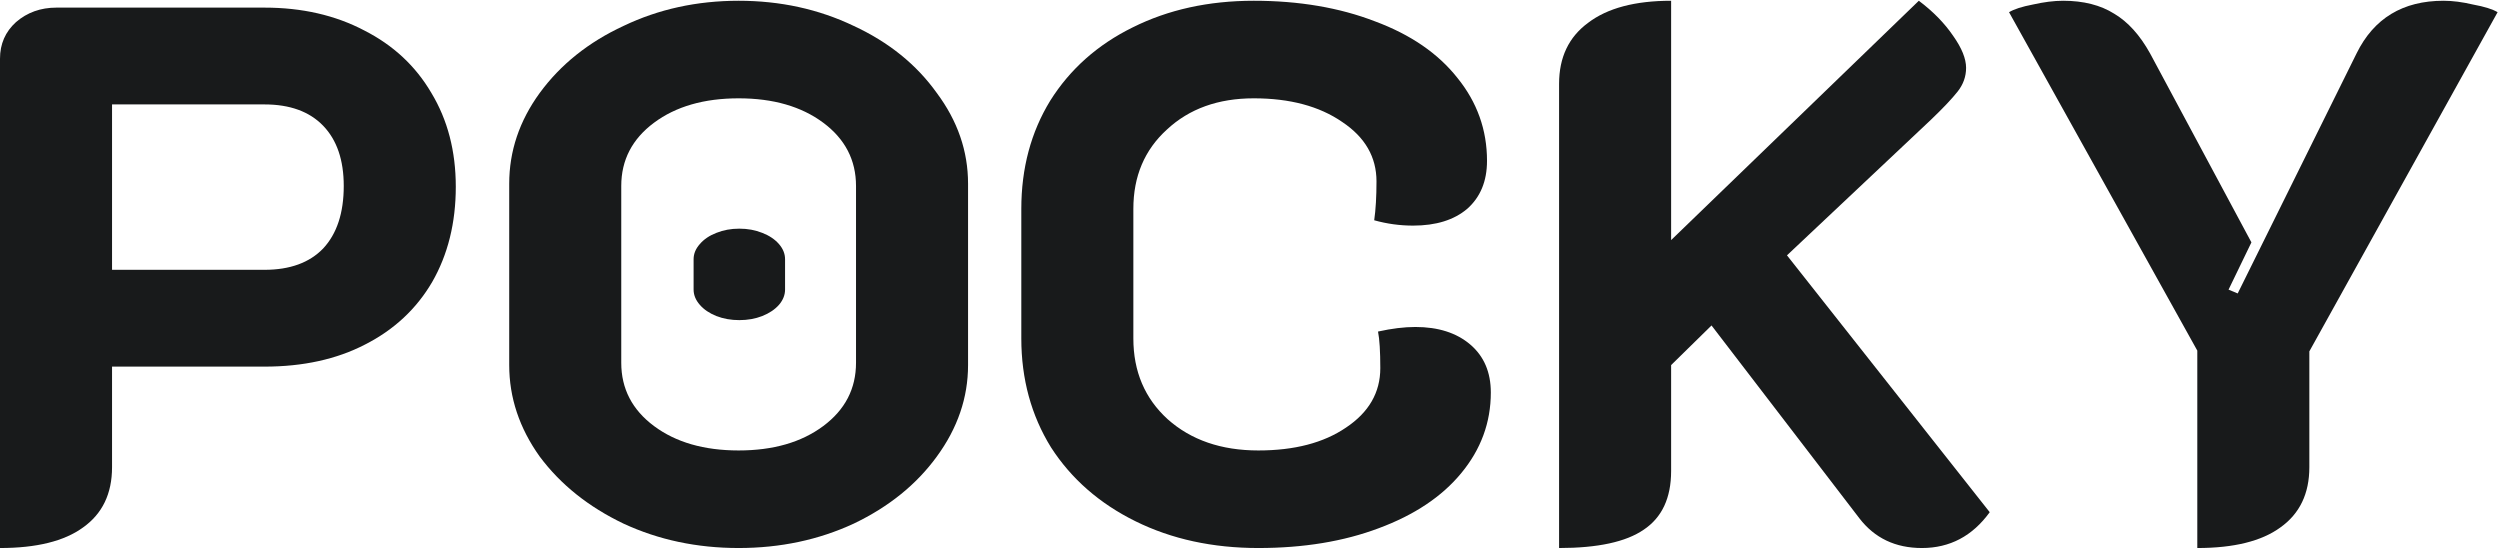
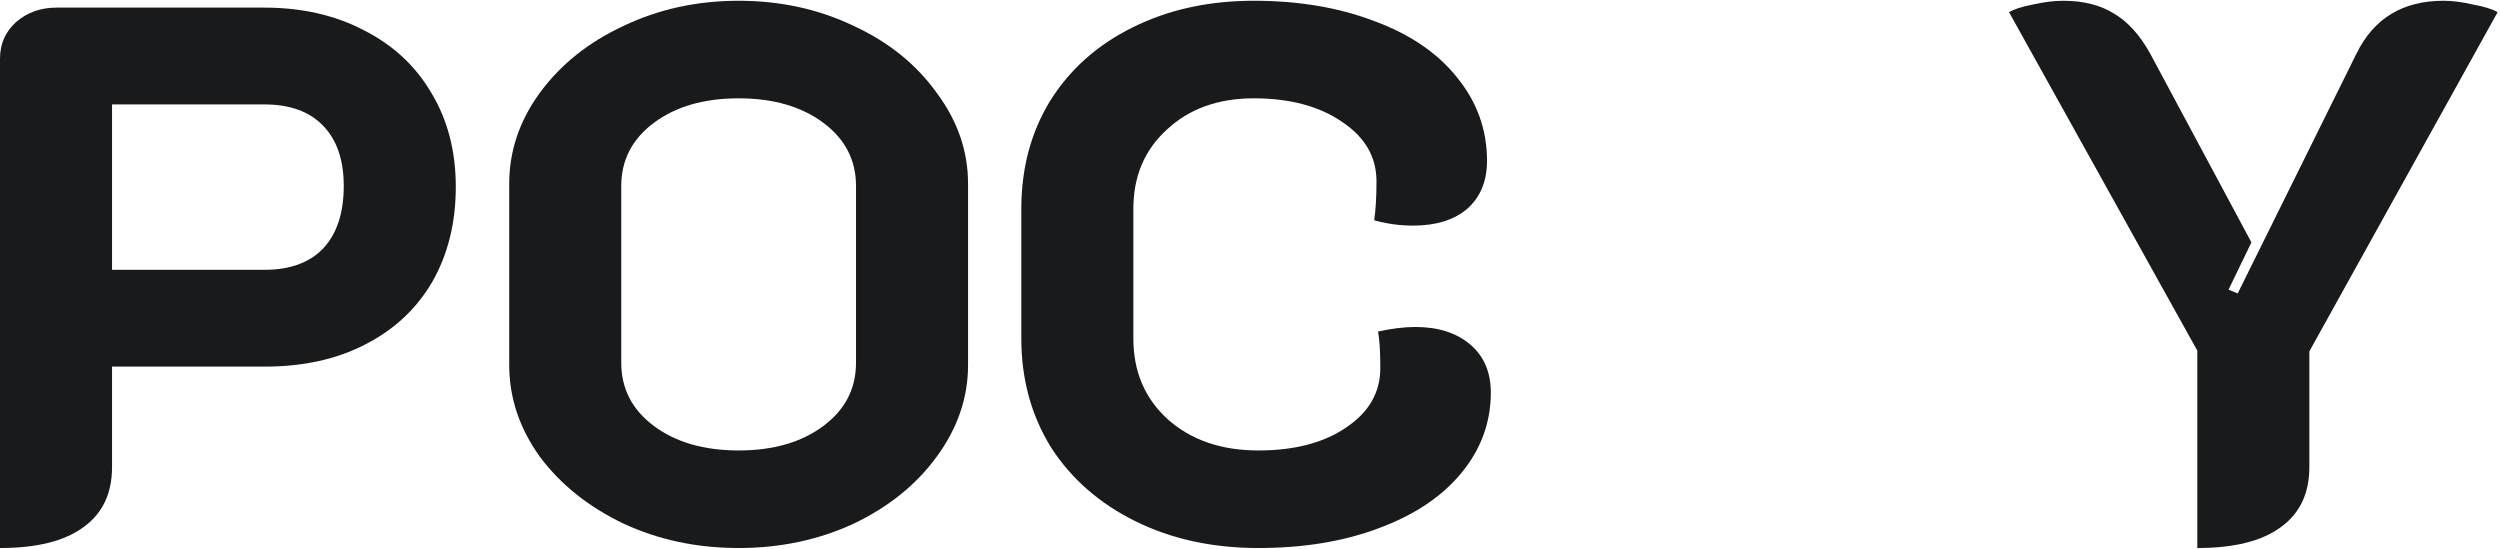
<svg xmlns="http://www.w3.org/2000/svg" width="328" height="72" viewBox="0 0 328 72" fill="none">
  <path d="M288.286 46L263.586 1.6C264.253 1.2 265.286 0.867 266.686 0.6C268.153 0.267 269.486 0.1 270.686 0.1C273.353 0.1 275.586 0.667 277.386 1.8C279.186 2.867 280.753 4.6 282.086 7L295.386 31.8L292.386 38L293.586 38.5L309.186 7C311.453 2.4 315.253 0.1 320.586 0.1C321.786 0.1 323.086 0.267 324.486 0.6C325.953 0.867 327.019 1.2 327.686 1.6L302.986 46.1V61.3C302.986 64.767 301.719 67.4 299.186 69.2C296.719 71 293.086 71.9 288.286 71.9V46Z" fill="#181A1B" />
-   <path d="M204.551 11C204.551 7.533 205.817 4.867 208.351 3C210.884 1.067 214.517 0.1 219.251 0.1V31.5L251.751 0.1C253.617 1.5 255.117 3.033 256.251 4.7C257.384 6.3 257.951 7.7 257.951 8.9C257.951 10.033 257.584 11.067 256.851 12C256.117 12.933 254.951 14.167 253.351 15.7L234.451 33.5L261.051 67.2C258.784 70.333 255.817 71.9 252.151 71.9C248.684 71.9 245.951 70.6 243.951 68L224.551 42.7L219.251 47.9V61.8C219.251 65.333 218.051 67.9 215.651 69.5C213.317 71.1 209.617 71.9 204.551 71.9V11Z" fill="#181A1B" />
  <path d="M165.096 71.9C159.096 71.9 153.729 70.733 148.996 68.4C144.263 66.067 140.563 62.833 137.896 58.7C135.296 54.5 133.996 49.733 133.996 44.4V27.4C133.996 22.067 135.263 17.333 137.796 13.2C140.396 9.067 143.996 5.867 148.596 3.6C153.263 1.267 158.563 0.1 164.496 0.1C170.429 0.1 175.729 1 180.396 2.8C185.063 4.533 188.663 7 191.196 10.2C193.796 13.4 195.096 17.033 195.096 21.1C195.096 23.767 194.229 25.867 192.496 27.4C190.763 28.867 188.396 29.6 185.396 29.6C183.663 29.6 181.963 29.367 180.296 28.9C180.496 27.5 180.596 25.8 180.596 23.8C180.596 20.6 179.096 18 176.096 16C173.096 13.933 169.229 12.9 164.496 12.9C159.829 12.9 156.029 14.267 153.096 17C150.163 19.667 148.696 23.133 148.696 27.4V44.4C148.696 48.733 150.196 52.267 153.196 55C156.263 57.733 160.229 59.1 165.096 59.1C169.829 59.1 173.663 58.1 176.596 56.1C179.596 54.1 181.096 51.5 181.096 48.3C181.096 46.1 180.996 44.5 180.796 43.5C182.596 43.1 184.229 42.9 185.696 42.9C188.696 42.9 191.096 43.667 192.896 45.2C194.696 46.733 195.596 48.833 195.596 51.5C195.596 55.433 194.296 58.967 191.696 62.1C189.163 65.167 185.563 67.567 180.896 69.3C176.296 71.033 171.029 71.9 165.096 71.9Z" fill="#181A1B" />
  <path d="M96.909 71.9C91.442 71.9 86.409 70.833 81.809 68.7C77.209 66.5 73.542 63.567 70.809 59.9C68.142 56.167 66.809 52.167 66.809 47.9V24.1C66.809 19.833 68.142 15.867 70.809 12.2C73.542 8.467 77.209 5.533 81.809 3.4C86.409 1.2 91.442 0.1 96.909 0.1C102.375 0.1 107.409 1.2 112.009 3.4C116.609 5.533 120.242 8.467 122.909 12.2C125.642 15.867 127.009 19.833 127.009 24.1V47.9C127.009 52.167 125.642 56.167 122.909 59.9C120.242 63.567 116.609 66.5 112.009 68.7C107.409 70.833 102.375 71.9 96.909 71.9ZM96.909 59.1C101.442 59.1 105.142 58.033 108.009 55.9C110.875 53.767 112.309 51 112.309 47.6V24.4C112.309 21 110.875 18.233 108.009 16.1C105.142 13.967 101.442 12.9 96.909 12.9C92.375 12.9 88.675 13.967 85.809 16.1C82.942 18.233 81.509 21 81.509 24.4V47.6C81.509 51 82.942 53.767 85.809 55.9C88.675 58.033 92.375 59.1 96.909 59.1Z" fill="#181A1B" />
-   <path d="M97 42C98.09 42 99.093 41.822 100.01 41.465C100.927 41.097 101.658 40.607 102.203 39.994C102.734 39.37 103 38.702 103 37.989V34.011C103 33.298 102.734 32.635 102.203 32.022C101.658 31.398 100.927 30.908 100.01 30.552C99.093 30.184 98.09 30 97 30C95.91 30 94.907 30.184 93.99 30.552C93.073 30.908 92.349 31.398 91.817 32.022C91.272 32.635 91 33.298 91 34.011V37.989C91 38.702 91.272 39.37 91.817 39.994C92.349 40.607 93.073 41.097 93.99 41.465C94.907 41.822 95.91 42 97 42Z" fill="#181A1B" />
  <path d="M0 7.7C0 5.767 0.7 4.167 2.1 2.9C3.567 1.633 5.333 1 7.4 1H34.7C39.633 1 44 2 47.8 4C51.6 5.933 54.533 8.667 56.6 12.2C58.733 15.733 59.8 19.833 59.8 24.5C59.8 29.233 58.767 33.4 56.7 37C54.633 40.533 51.7 43.267 47.9 45.2C44.167 47.133 39.767 48.1 34.7 48.1H14.7V61.3C14.7 64.767 13.433 67.4 10.9 69.2C8.433 71 4.8 71.9 0 71.9V7.7ZM34.7 35.4C38.033 35.4 40.6 34.467 42.4 32.6C44.2 30.667 45.1 27.933 45.1 24.4C45.1 21 44.2 18.367 42.4 16.5C40.6 14.633 38.033 13.7 34.7 13.7H14.7V35.4H34.7Z" fill="#181A1B" />
</svg>